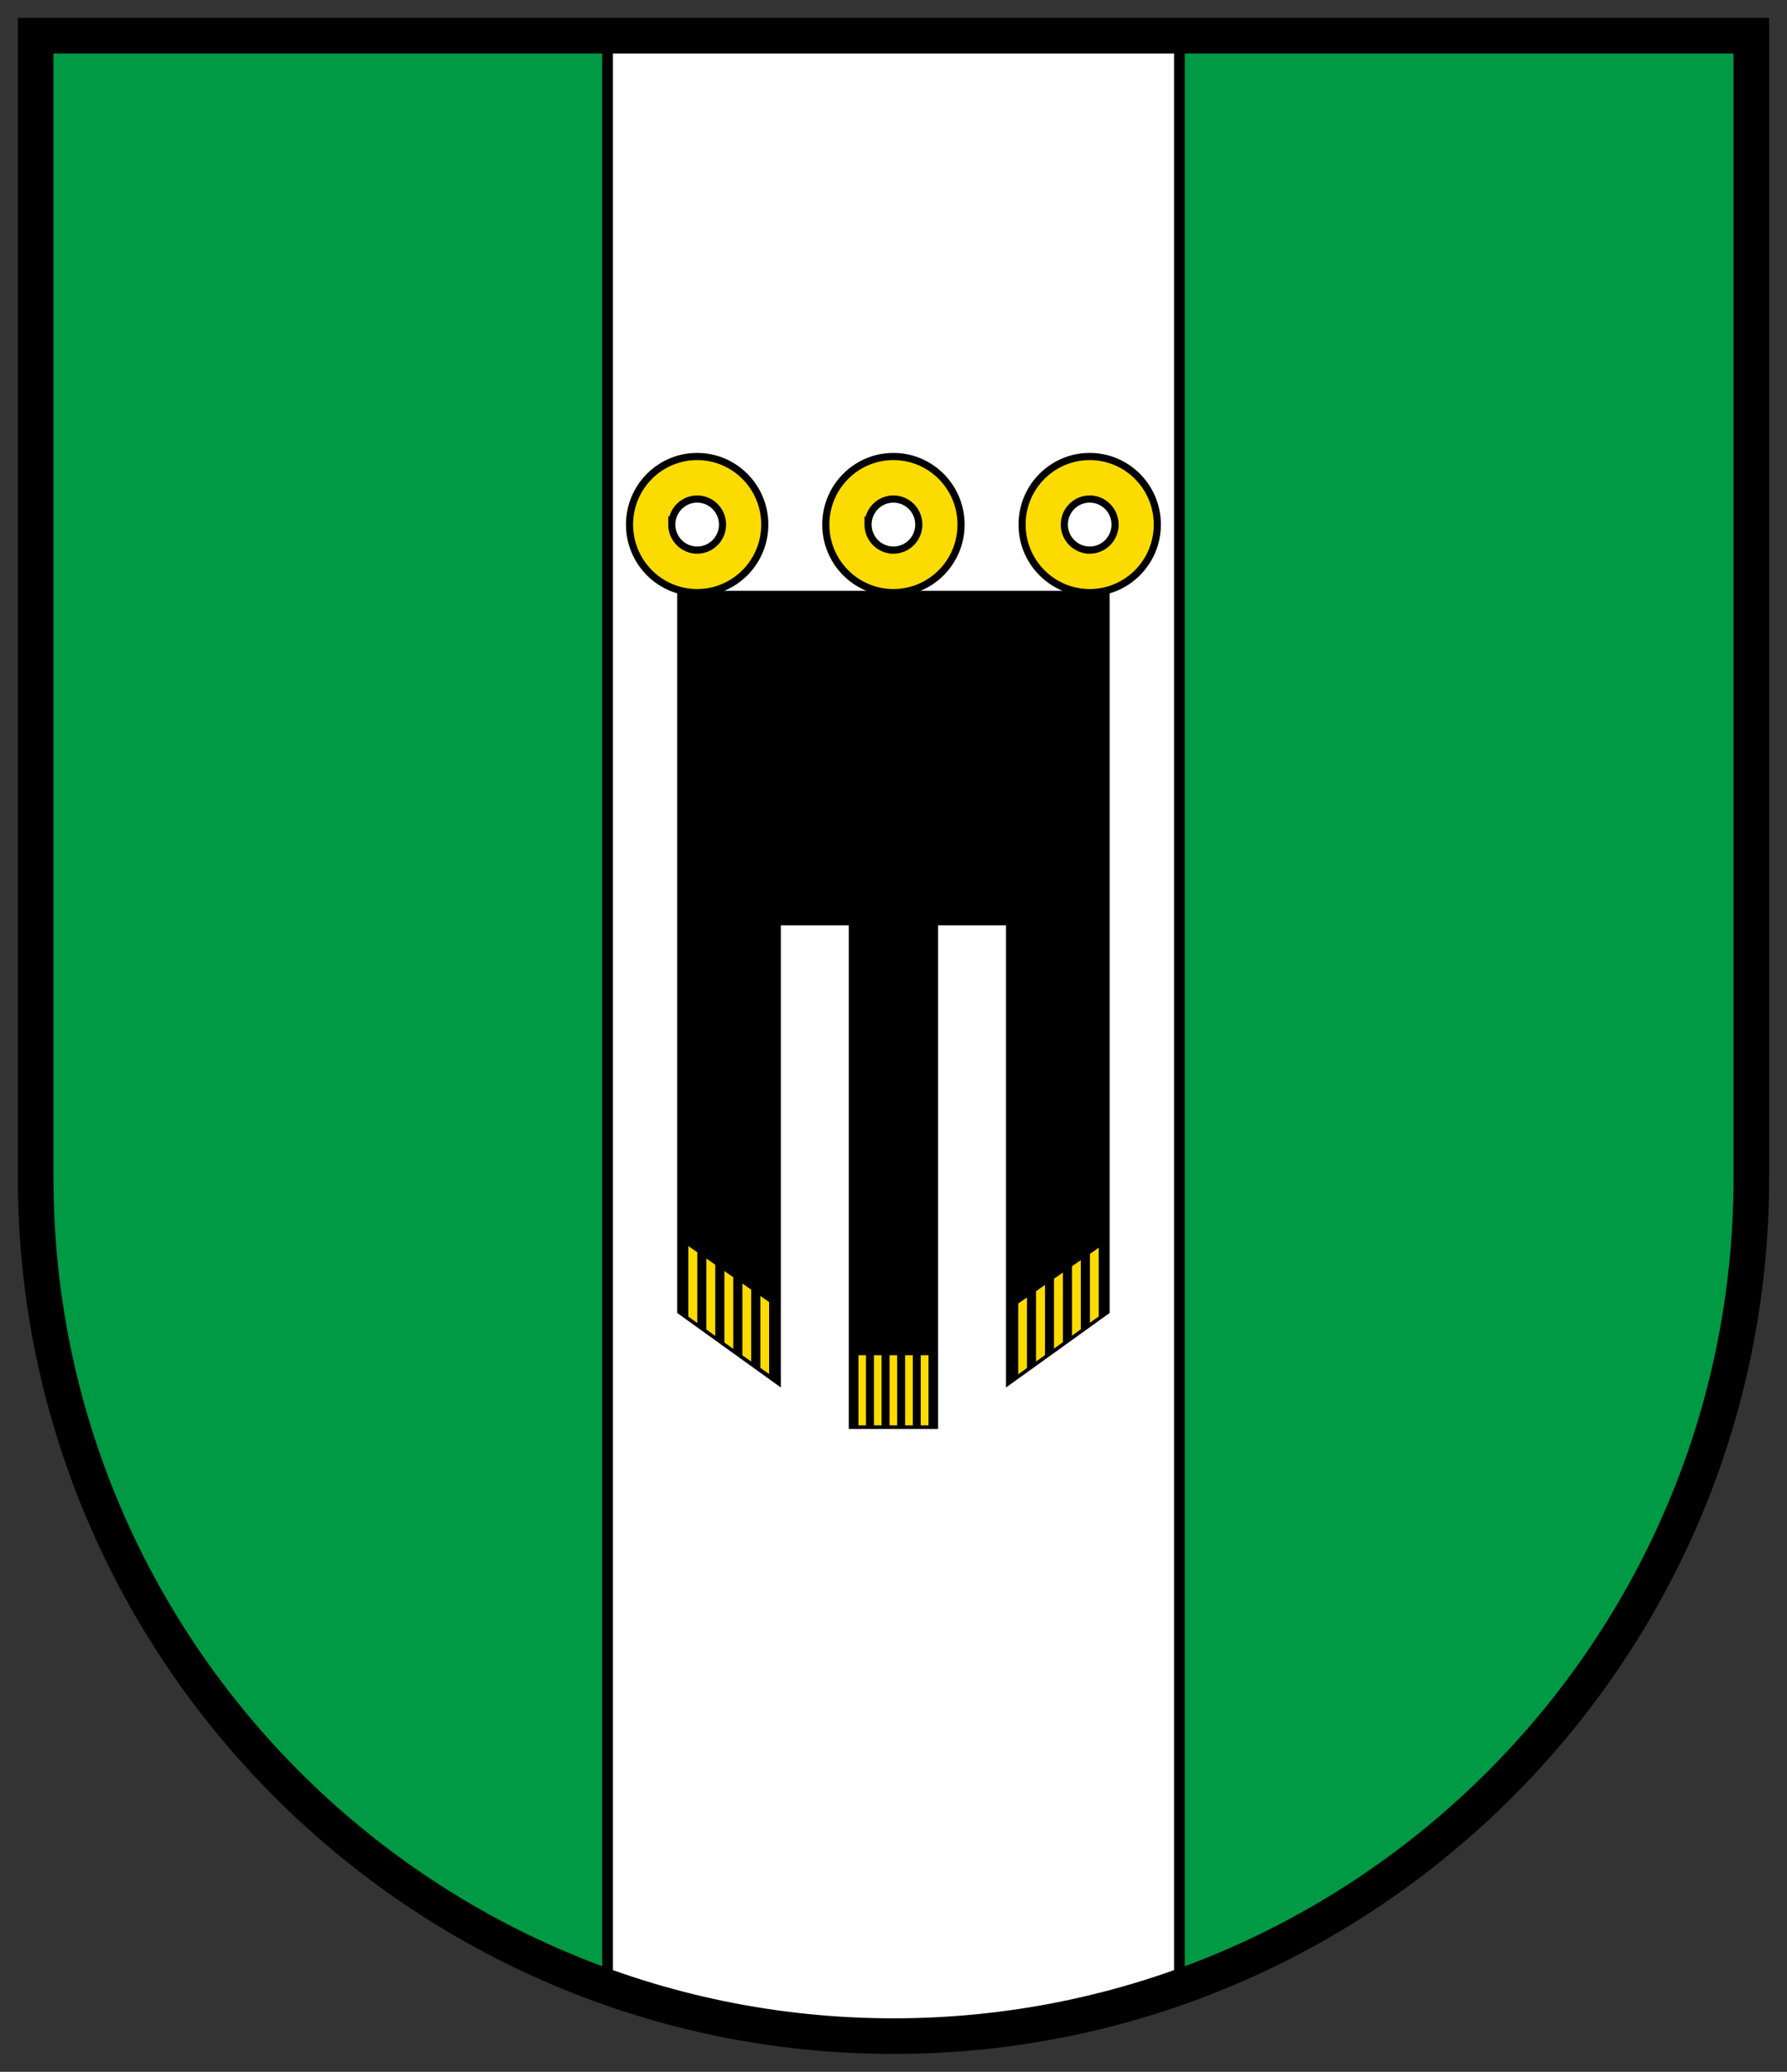
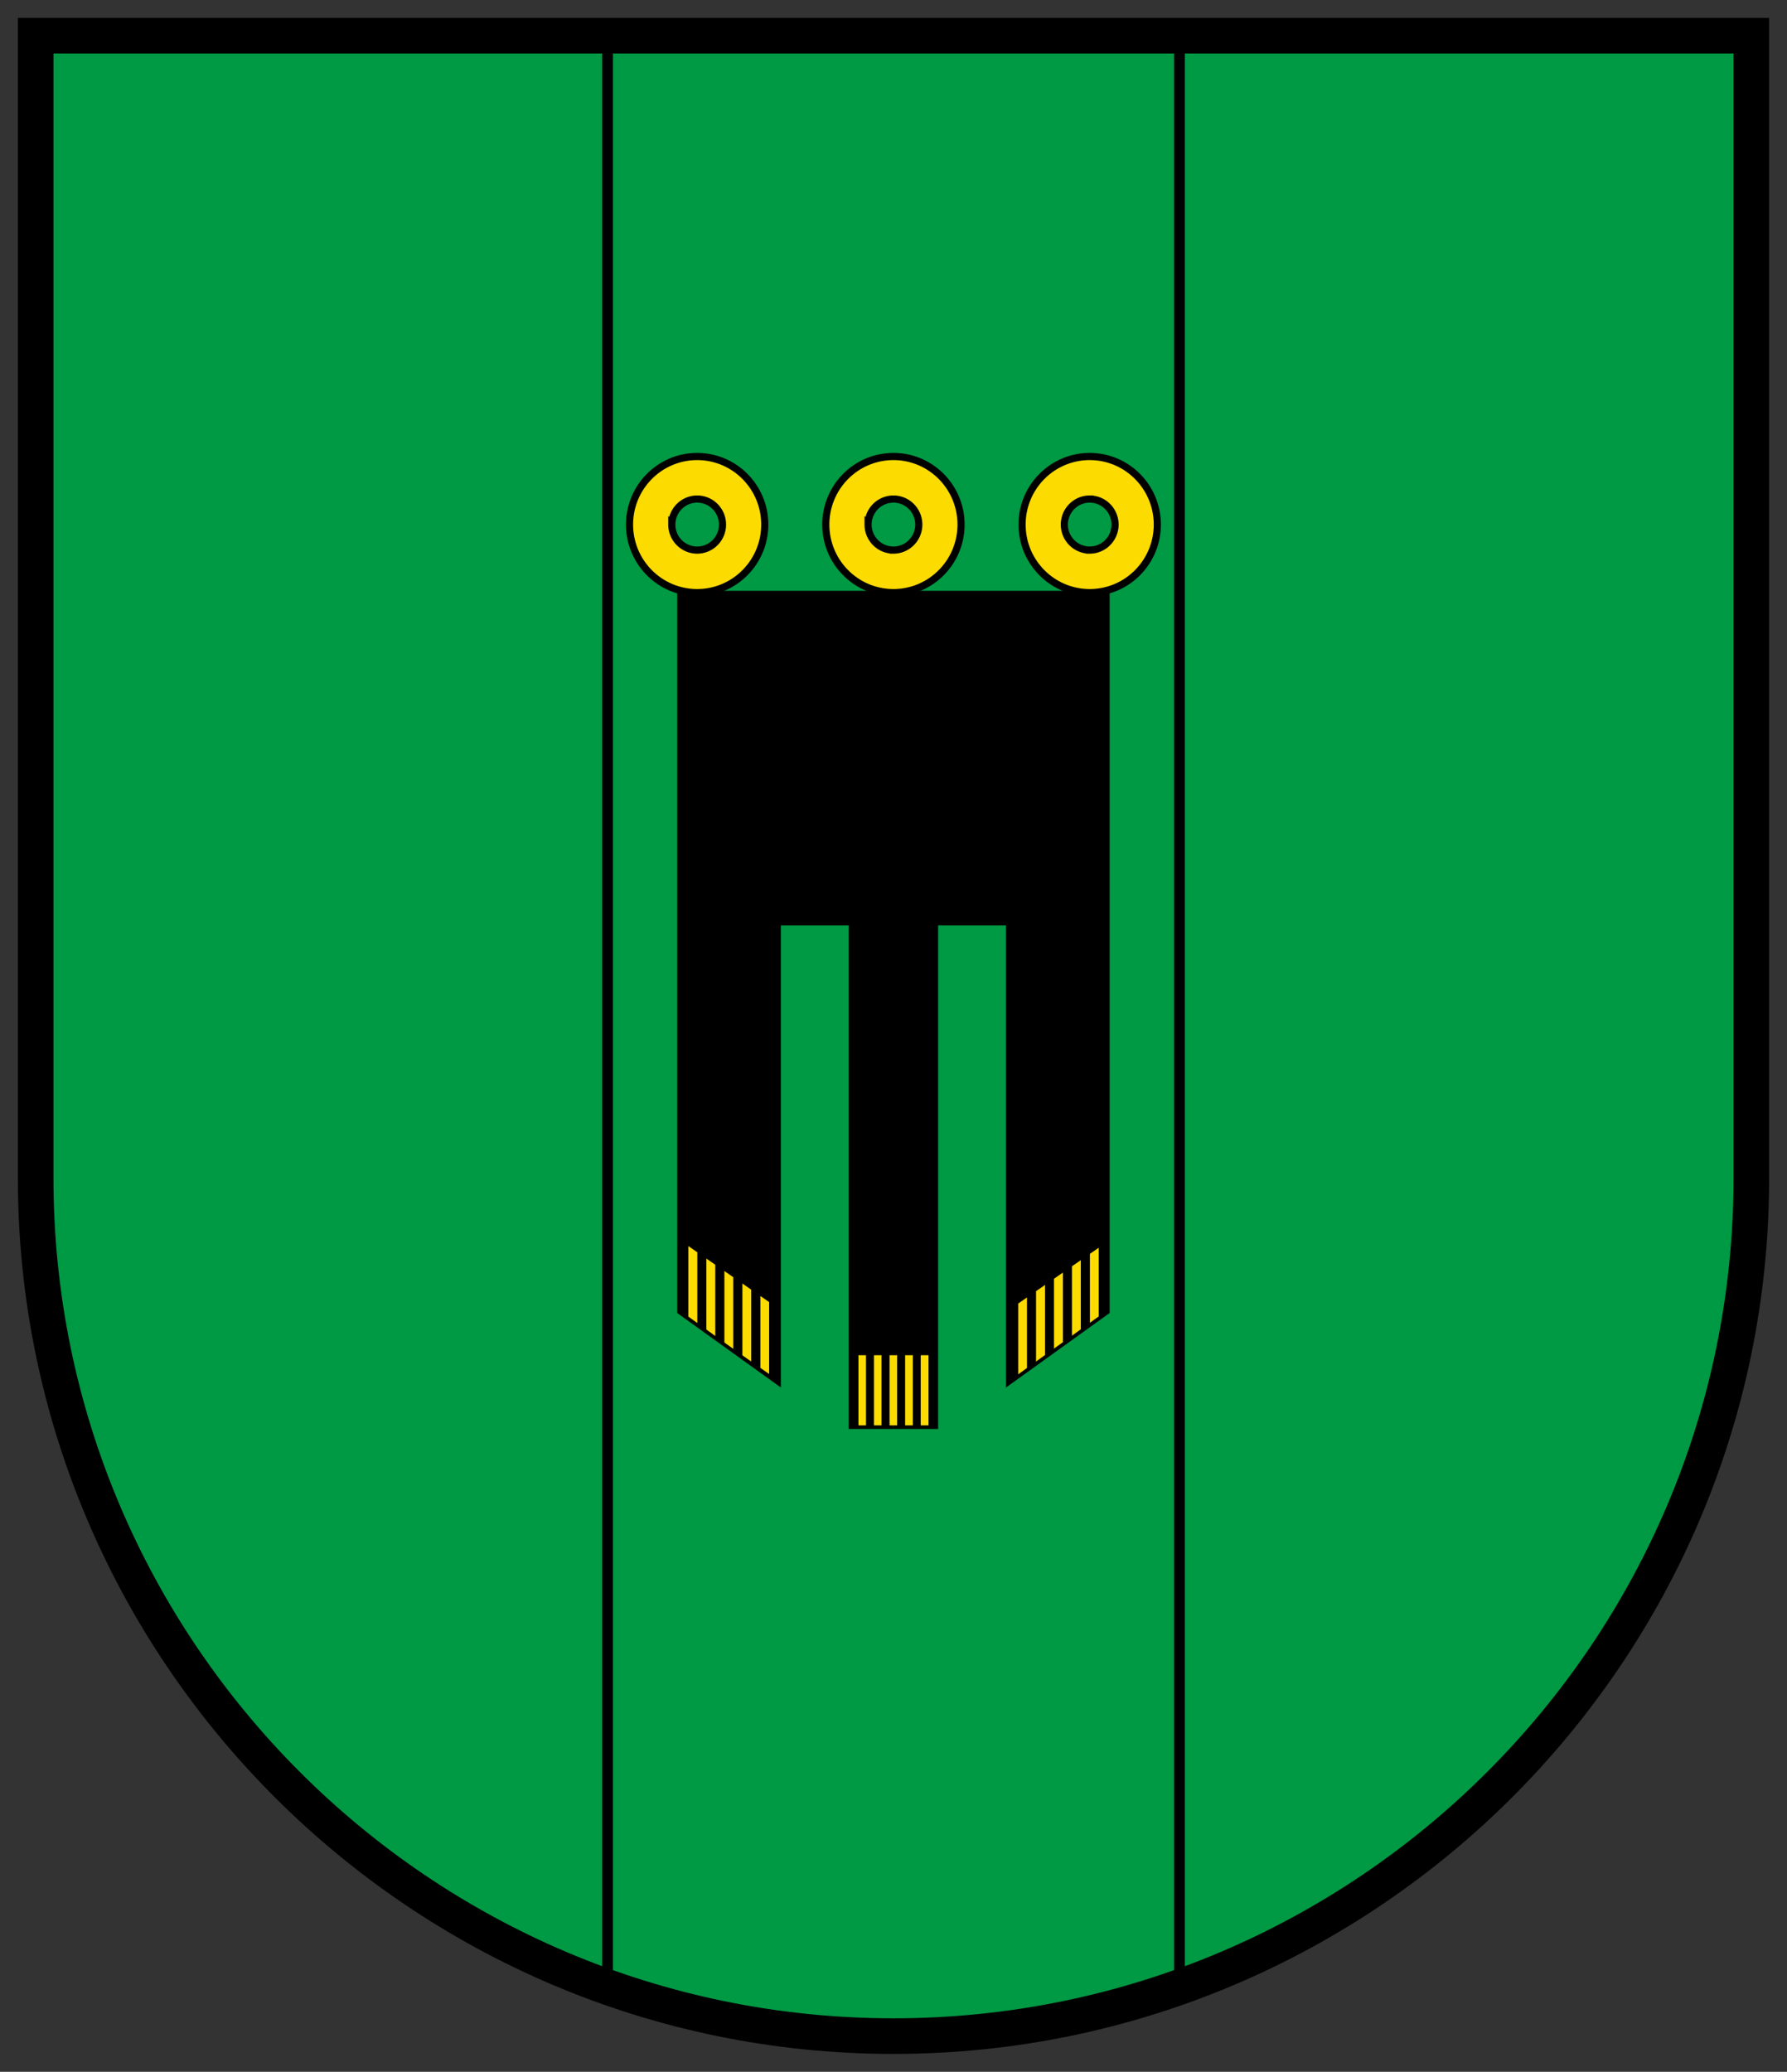
<svg xmlns="http://www.w3.org/2000/svg" width="500" height="579.543">
  <rect width="100%" height="100%" fill="#333333" stroke="none" />
  <g style="stroke-width:1.309">
    <g style="stroke-width:1.309">
      <path d="M-943.298-95.72v458.87c0 166.31 134.314 301.132 300 301.132s300-134.821 300-301.132V-95.72Z" style="fill:#094;fill-opacity:1;stroke-width:1.309" transform="matrix(.8 0 0 .73 764.682 79.847)" />
-       <path d="M-743.298 647.122c31.281 11.102 64.933 17.159 100 17.159 165.686 0 300-134.821 300-301.132V-95.72h-400z" style="fill:#fff;stroke-width:1.309" transform="matrix(.8 0 0 .73 764.682 79.847)" />
      <path d="M-543.298 647.122c116.514-41.342 200-152.86 200-283.973V-95.72h-200z" style="fill:#094;fill-opacity:1;stroke-width:1.309" transform="matrix(.8 0 0 .73 764.682 79.847)" />
    </g>
    <g style="stroke-width:1.246">
      <path d="M301.5 244.5h-75v250l35 25v-160h25v175h30v-175h25v160l35-25v-250z" style="stroke-width:4.985;stroke-miterlimit:4;stroke-dasharray:none" transform="matrix(.8 0 0 .805 8.78 -31.05)" />
      <path d="M370.146 197.208c-13.059 0-23.646 10.587-23.646 23.647s10.588 23.646 23.646 23.646c13.06 0 23.646-10.584 23.646-23.646.001-13.06-10.587-23.647-23.646-23.647zm0 32.515c-4.896 0-8.867-3.973-8.867-8.866 0-4.896 3.972-8.868 8.867-8.868a8.87 8.87 0 0 1 8.868 8.868c.001 4.894-3.969 8.866-8.868 8.866zM301.5 197.208c-13.058 0-23.646 10.587-23.646 23.646 0 13.062 10.589 23.646 23.646 23.646 13.06 0 23.646-10.585 23.646-23.646 0-13.059-10.586-23.646-23.646-23.646zm0 32.515c-4.896 0-8.867-3.973-8.867-8.866a8.868 8.868 0 0 1 17.737 0c-.001 4.893-3.972 8.866-8.87 8.866zm-68.646-32.515c-13.058 0-23.646 10.587-23.646 23.646 0 13.062 10.589 23.646 23.646 23.646 13.06 0 23.646-10.585 23.646-23.646 0-13.059-10.587-23.646-23.646-23.646zm0 32.515c-4.896 0-8.867-3.973-8.867-8.866a8.868 8.868 0 0 1 17.736 0c0 4.893-3.971 8.866-8.869 8.866z" style="fill:#fcdb00;fill-opacity:1;stroke:#000;stroke-width:2.493;stroke-miterlimit:4;stroke-dasharray:none" transform="matrix(.8 0 0 .805 8.78 -31.05)" />
      <g style="stroke-width:1.246">
        <path d="M289.228 509.5h2.727v25h-2.727z" style="fill:#fcdb00;fill-opacity:1;stroke-width:1.246" transform="matrix(.8 0 0 .805 8.78 -31.05)" />
        <path d="M291.955 509.5h2.728v25h-2.728z" style="stroke-width:1.246" transform="matrix(.8 0 0 .805 8.78 -31.05)" />
        <path d="M294.682 509.5h2.727v25h-2.727z" style="fill:#fcdb00;fill-opacity:1;stroke-width:1.246" transform="matrix(.8 0 0 .805 8.78 -31.05)" />
        <path d="M297.409 509.5h2.728v25h-2.728zm-10.909 0h2.728v25H286.5z" style="stroke-width:1.246" transform="matrix(.8 0 0 .805 8.78 -31.05)" />
        <path d="M300.137 509.5h2.726v25h-2.726z" style="fill:#fcdb00;fill-opacity:1;stroke-width:1.246" transform="matrix(.8 0 0 .805 8.78 -31.05)" />
        <path d="M302.863 509.5h2.729v25h-2.729z" style="stroke-width:1.246" transform="matrix(.8 0 0 .805 8.78 -31.05)" />
        <path d="M305.59 509.5h2.729v25h-2.729z" style="fill:#fcdb00;fill-opacity:1;stroke-width:1.246" transform="matrix(.8 0 0 .805 8.78 -31.05)" />
        <path d="M308.317 509.5h2.728v25h-2.728z" style="stroke-width:1.246" transform="matrix(.8 0 0 .805 8.78 -31.05)" />
        <path d="M311.045 509.5h2.729v25h-2.729z" style="fill:#fcdb00;fill-opacity:1;stroke-width:1.246" transform="matrix(.8 0 0 .805 8.78 -31.05)" />
        <path d="M313.771 509.5h2.729v25h-2.729z" style="stroke-width:1.246" transform="matrix(.8 0 0 .805 8.78 -31.05)" />
      </g>
      <g style="stroke-width:1.246">
        <path d="m348.237 514.402-3.139 2.162v-25l3.139-2.162z" style="fill:#fcdb00;fill-opacity:1;stroke-width:1.246" transform="matrix(.8 0 0 .805 8.78 -31.05)" />
        <path d="m351.379 512.239-3.142 2.163v-25l3.142-2.163z" style="stroke-width:1.246" transform="matrix(.8 0 0 .805 8.78 -31.05)" />
        <path d="m354.519 510.077-3.14 2.162v-25l3.14-2.162z" style="fill:#fcdb00;fill-opacity:1;stroke-width:1.246" transform="matrix(.8 0 0 .805 8.78 -31.05)" />
        <path d="m357.66 507.915-3.141 2.162v-25l3.141-2.162zm-12.562 8.649-3.141 2.165v-25l3.141-2.165z" style="stroke-width:1.246" transform="matrix(.8 0 0 .805 8.78 -31.05)" />
        <path d="m360.799 505.753-3.139 2.162v-25l3.139-2.162z" style="fill:#fcdb00;fill-opacity:1;stroke-width:1.246" transform="matrix(.8 0 0 .805 8.78 -31.05)" />
        <path d="m363.94 503.591-3.141 2.162v-25l3.141-2.162z" style="stroke-width:1.246" transform="matrix(.8 0 0 .805 8.78 -31.05)" />
        <path d="m367.08 501.428-3.14 2.163v-25l3.14-2.163z" style="fill:#fcdb00;fill-opacity:1;stroke-width:1.246" transform="matrix(.8 0 0 .805 8.78 -31.05)" />
        <path d="m370.222 499.265-3.142 2.163v-25l3.142-2.163z" style="stroke-width:1.246" transform="matrix(.8 0 0 .805 8.78 -31.05)" />
        <path d="m373.361 497.104-3.139 2.161v-25l3.139-2.161z" style="fill:#fcdb00;fill-opacity:1;stroke-width:1.246" transform="matrix(.8 0 0 .805 8.78 -31.05)" />
        <path d="m376.502 494.939-3.141 2.165v-25l3.141-2.165z" style="stroke-width:1.246" transform="matrix(.8 0 0 .805 8.78 -31.05)" />
      </g>
      <path d="M301.5 244.5h75v250l-35 25v-160h-25v175h-15" style="fill:none;stroke:#000;stroke-width:1.246;stroke-miterlimit:4;stroke-dasharray:none" transform="matrix(.8 0 0 .805 8.78 -31.05)" />
      <g style="stroke-width:1.246">
        <path d="m254.895 488.868 3.14 2.163v25l-3.14-2.163z" style="fill:#fcdb00;fill-opacity:1;stroke-width:1.246" transform="matrix(.8 0 0 .805 8.78 -31.05)" />
        <path d="m251.753 486.705 3.142 2.163v25l-3.142-2.163z" style="stroke-width:1.246" transform="matrix(.8 0 0 .805 8.78 -31.05)" />
        <path d="m248.613 484.543 3.14 2.162v25l-3.14-2.162z" style="fill:#fcdb00;fill-opacity:1;stroke-width:1.246" transform="matrix(.8 0 0 .805 8.78 -31.05)" />
        <path d="m245.473 482.381 3.14 2.162v25l-3.14-2.162zm12.562 8.65 3.14 2.162v25l-3.14-2.162z" style="stroke-width:1.246" transform="matrix(.8 0 0 .805 8.78 -31.05)" />
        <path d="m242.333 480.219 3.14 2.162v25l-3.14-2.162z" style="fill:#fcdb00;fill-opacity:1;stroke-width:1.246" transform="matrix(.8 0 0 .805 8.78 -31.05)" />
        <path d="m239.191 478.057 3.142 2.162v25l-3.142-2.162z" style="stroke-width:1.246" transform="matrix(.8 0 0 .805 8.78 -31.05)" />
        <path d="m236.051 475.895 3.14 2.162v25l-3.14-2.162z" style="fill:#fcdb00;fill-opacity:1;stroke-width:1.246" transform="matrix(.8 0 0 .805 8.78 -31.05)" />
        <path d="m232.911 473.73 3.14 2.165v25l-3.14-2.165z" style="stroke-width:1.246" transform="matrix(.8 0 0 .805 8.78 -31.05)" />
        <path d="m229.771 471.568 3.14 2.162v25l-3.14-2.162z" style="fill:#fcdb00;fill-opacity:1;stroke-width:1.246" transform="matrix(.8 0 0 .805 8.78 -31.05)" />
        <path d="m226.629 469.406 3.142 2.162v25l-3.142-2.162z" style="stroke-width:1.246" transform="matrix(.8 0 0 .805 8.78 -31.05)" />
      </g>
      <path d="M301.5 244.5h-75v250l35 25v-160h25v175h15" style="fill:none;stroke:#000;stroke-width:1.246;stroke-miterlimit:4;stroke-dasharray:none" transform="matrix(.8 0 0 .805 8.78 -31.05)" />
    </g>
  </g>
  <path d="M169.993 552.192V9.98" style="fill:none;stroke:#000;stroke-width:3;stroke-linecap:butt;stroke-linejoin:miter;stroke-opacity:1;stroke-miterlimit:4;stroke-dasharray:none" />
  <path d="M330.007 552.192V9.98" style="fill:none;stroke:#000;stroke-width:3;stroke-linecap:butt;stroke-linejoin:miter;stroke-miterlimit:4;stroke-dasharray:none;stroke-opacity:1" />
  <path fill="#fcdd09" stroke="#000" stroke-width="9.959" d="M9.98 9.98v319.563c0 132.34 107.67 240.02 240.02 240.02s240.02-107.68 240.02-240.02V9.98z" style="fill:none" />
</svg>